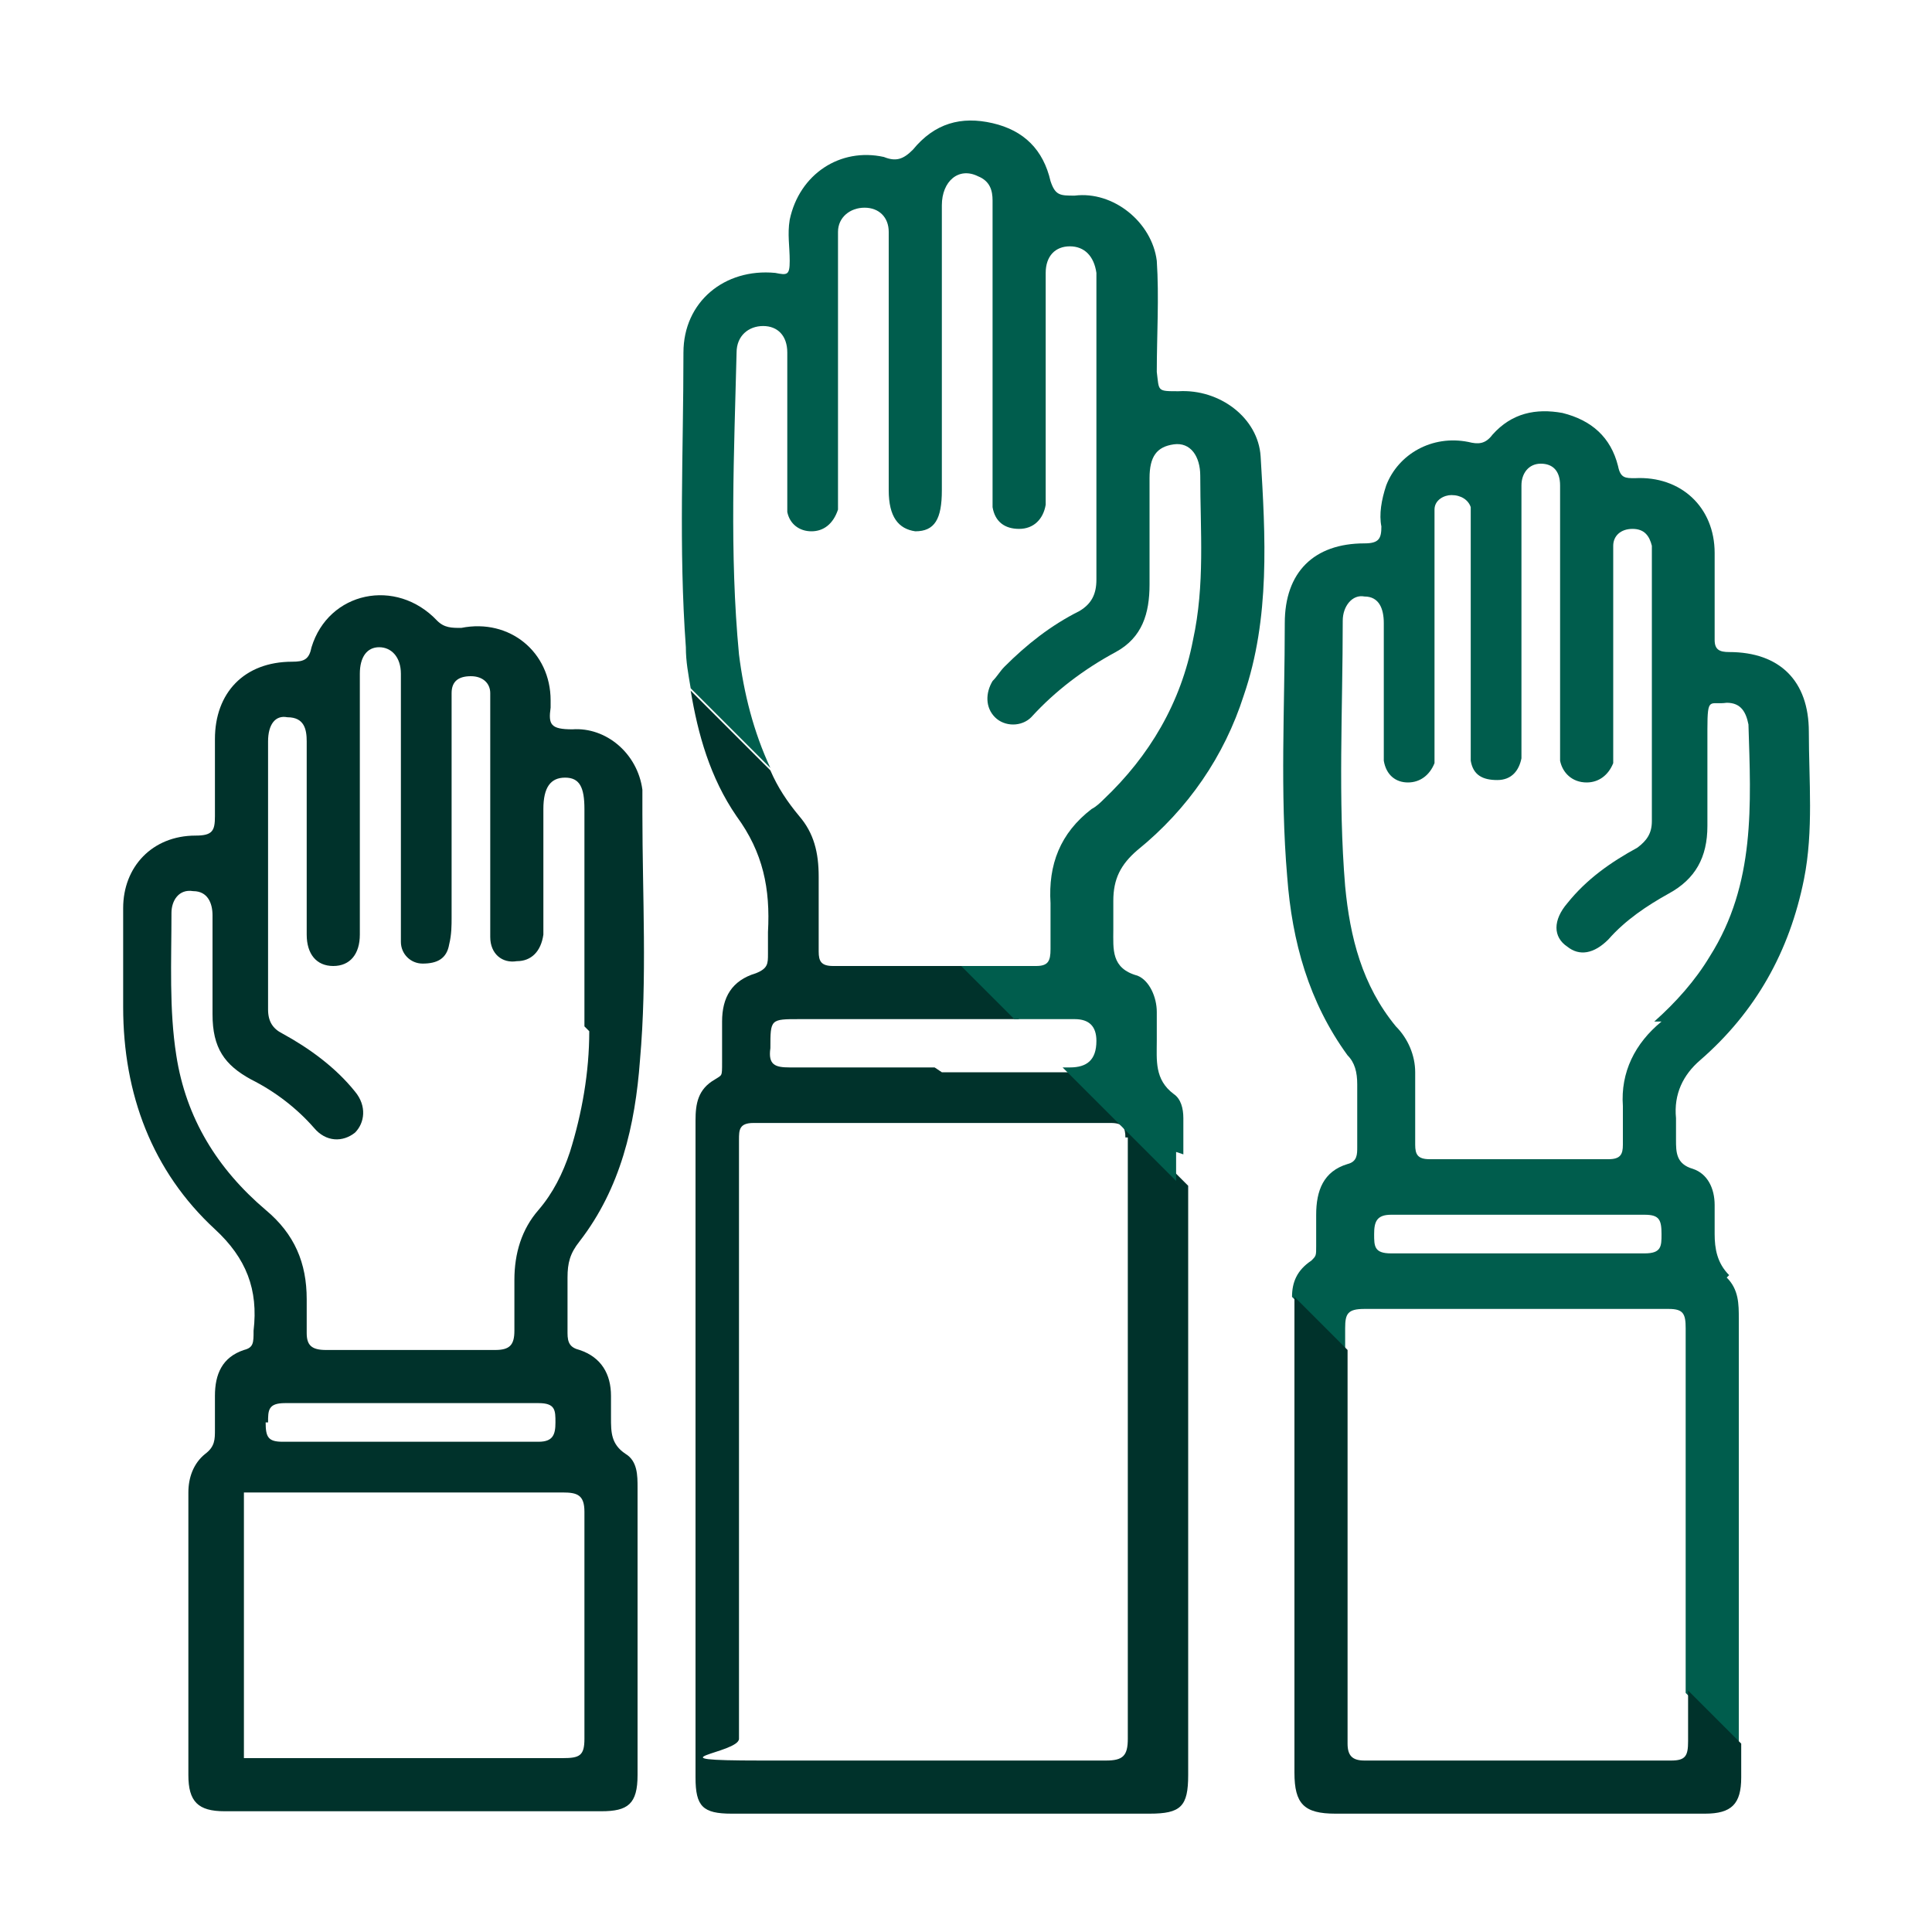
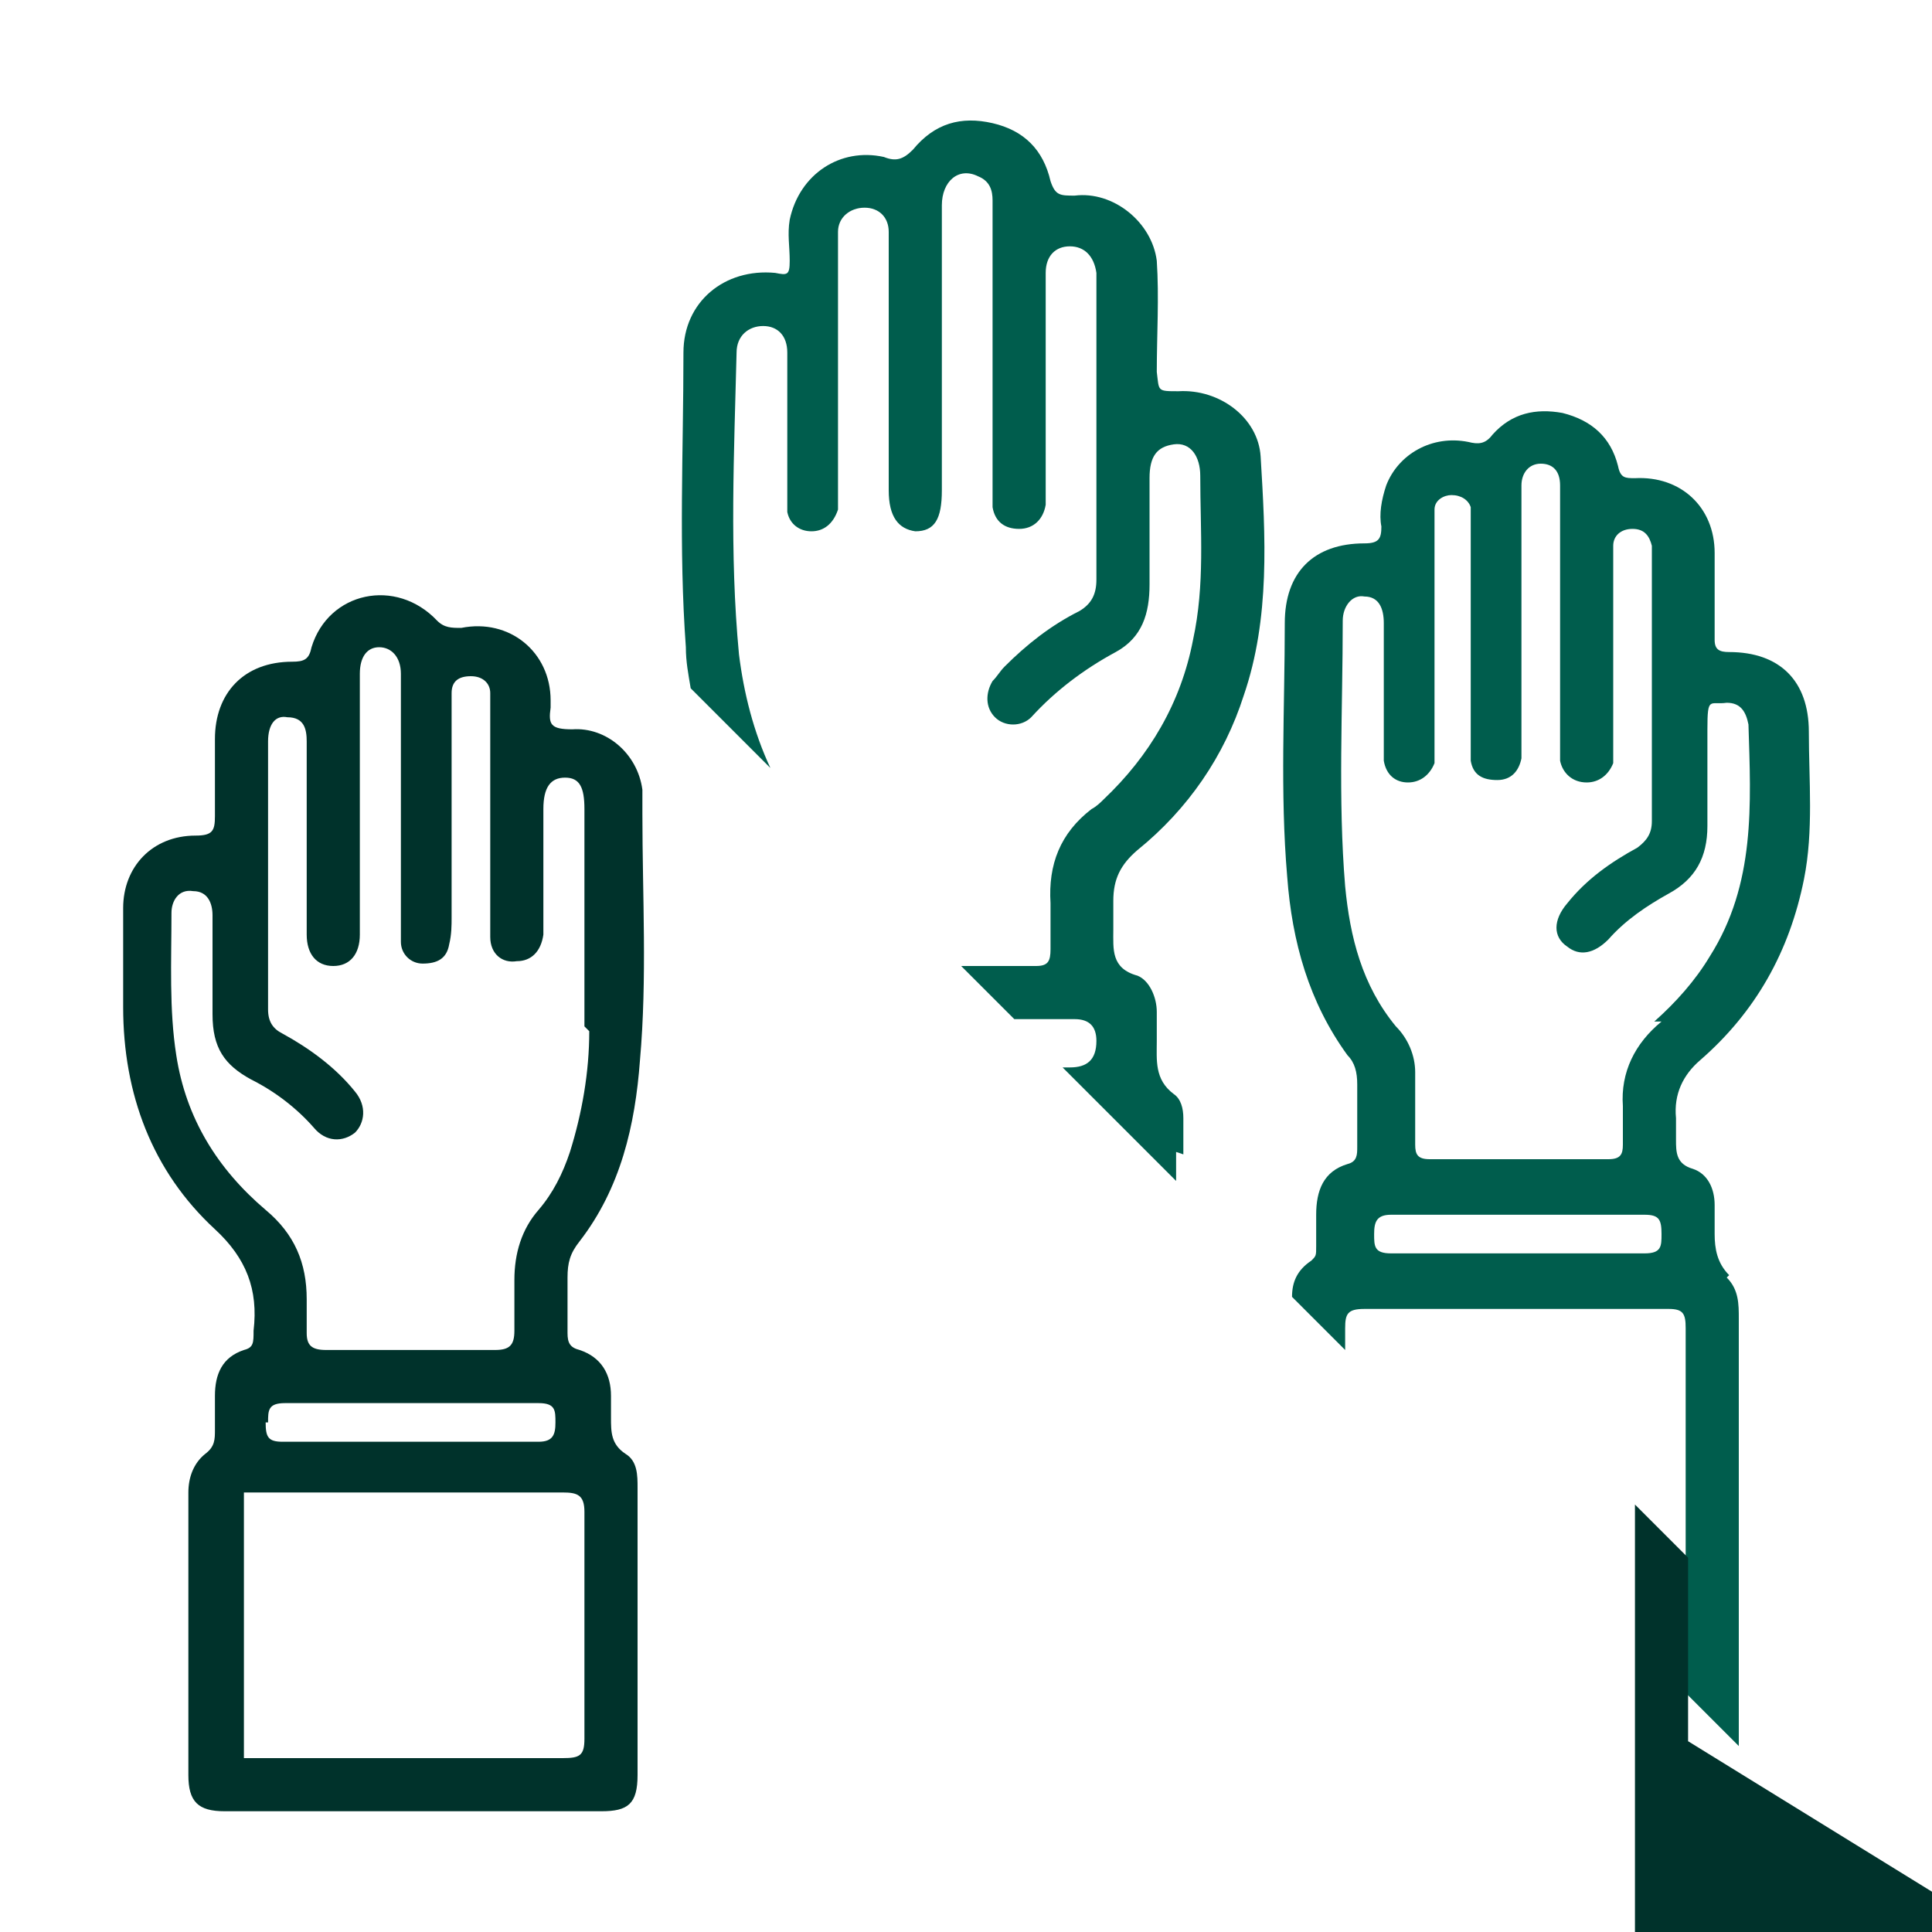
<svg xmlns="http://www.w3.org/2000/svg" id="Contenido" version="1.1" viewBox="0 0 80 80">
  <defs>
    <style>
      .cls-1 {
        fill: none;
      }

      .cls-1, .cls-2, .cls-3 {
        stroke-width: 0px;
      }

      .cls-2 {
        fill: #005d4d;
      }

      .cls-3 {
        fill: #00322b;
      }
    </style>
  </defs>
  <path class="cls-1" d="M31.3,46.5c-.6,0-.6.3-.6.7v24.8c0,.6.3.9.9.9,4.8,0,9.5,0,14.3,0,.7,0,.9-.2.9-.9,0-5.6,0-17.3,0-23.2,0-.6,0-1.1,0-1.7s-.2-.6-.6-.6c-4.9,0-9.9,0-14.8,0Z" />
-   <path class="cls-1" d="M68.1,50.3c-3.5,0-7,0-10.5,0-.6,0-.7.2-.7.8s0,.9.7.8c1.7,0,3.5,0,5.2,0s3.6,0,5.3,0c.7,0,.7-.3.7-.8,0-.5-.1-.8-.7-.8Z" />
  <path class="cls-1" d="M71.1,39.7c1.9-3,1.7-6.3,1.6-9.6,0-.5-.2-1-.9-.9-.7,0-.8.5-.8,1.1v4c0,1.3-.5,2.2-1.6,2.8-1,.5-1.8,1.1-2.5,1.9-.6.7-1.2.8-1.7.3-.5-.4-.5-1.1,0-1.8.8-1,1.8-1.7,2.9-2.3.5-.2.6-.6.6-1.1,0-1.8,0-3.7,0-5.5v-4.6c0-.4,0-.9,0-1.3,0-.4-.3-.7-.8-.7s-.7.2-.8.7,0,.5,0,.7v7.4c0,.3,0,.6,0,.9-.1.5-.5.8-1.1.8-.6,0-.9-.3-1.1-.9,0-.2,0-.5,0-.7v-9.1c0-.5,0-1,0-1.6,0-.5-.3-.9-.8-.9s-.8.3-.8.9c0,.2,0,.4,0,.6v10c0,.2,0,.5,0,.7,0,.6-.4.9-1,.9-.6,0-1-.2-1.1-.8,0-.3,0-.7,0-1v-8.7c0-.3,0-.6,0-.8,0-.4-.4-.6-.8-.5-.4,0-.7.2-.7.6,0,.2,0,.5,0,.7v8.9c0,.3,0,.6,0,.9-.1.5-.5.8-1.1.8-.6,0-.9-.4-1-.9,0-.2,0-.5,0-.7,0-1.7,0-3.3,0-5,0-.6-.2-1-.8-1.1-.5,0-.9.4-.9,1,0,3.7-.2,7.3.1,11,.2,2.1.7,4.1,2.1,5.8.4.6.7,1.2.8,1.9.1,1,0,2,0,3,0,.4.1.6.6.6,2.5,0,5,0,7.4,0s.6-.2.6-.6c0-.5,0-1.1,0-1.6,0-1.4.5-2.6,1.6-3.5.9-.7,1.7-1.7,2.3-2.7h0Z" />
-   <path class="cls-1" d="M23.6,32.4c-.6,0-.9.4-.9,1.3v4.6c0,.2,0,.4,0,.6,0,.7-.5,1.1-1.1,1.1-.6,0-1-.4-1.1-1,0-.2,0-.5,0-.7v-8.7c0-.2,0-.5,0-.7,0-.5-.3-.7-.8-.7s-.7.2-.8.7c0,.2,0,.5,0,.8v8.5c0,.4,0,.8-.1,1.1-.2.6-.6.8-1.1.8-.5,0-.9-.4-.9-.9,0-.2,0-.5,0-.7v-10.4c0-.7-.4-1.2-.9-1.1-.5,0-.8.4-.8,1.1v10.8c0,.8-.5,1.3-1.1,1.3-.7,0-1.1-.5-1.1-1.3,0-.2,0-.4,0-.6v-7.4c0-.6-.1-1-.8-1-.5,0-.8.3-.8,1,0,3.7,0,7.4,0,11.1,0,.5.2.8.6,1,1.2.6,2.2,1.4,3,2.4.5.6.5,1.2,0,1.7-.5.4-1.2.4-1.7-.2-.7-.9-1.6-1.5-2.6-2-1.1-.6-1.6-1.5-1.6-2.7,0-1.4,0-2.7,0-4.1s-.2-1-.8-1c-.6,0-.9.4-.9.9,0,2-.1,3.9.2,5.9.4,2.6,1.7,4.8,3.7,6.4,1.2,1,1.7,2.2,1.7,3.7,0,.5,0,.9,0,1.4,0,.6.2.7.8.7,2.3,0,4.7,0,7,0,.6,0,.8-.2.8-.8,0-.7,0-1.4,0-2.1,0-1.1.3-2.1,1-2.9.6-.7,1-1.5,1.3-2.4.6-1.6.8-3.3.8-5,0-3,0-6,0-9s-.3-1.2-.8-1.3h0Z" />
-   <path class="cls-1" d="M17.1,59.6c1.7,0,3.5,0,5.3,0,.6,0,.7-.2.7-.8,0-.5,0-.8-.7-.8-3.5,0-7,0-10.5,0-.7,0-.7.3-.7.8s.1.8.7.8c1.7,0,3.5,0,5.3,0h0Z" />
-   <path class="cls-1" d="M10.1,61.9s0,7.4,0,9.6c0,.6,0,1.4,0,1.4,0,0,9.3,0,13.2,0,.6,0,.9-.1.9-.8,0-3.1,0-6.2,0-9.3,0-.7-.2-.8-.9-.8-4.1,0-13.2,0-13.2,0h0Z" />
-   <path class="cls-3" d="M38.7,44.2c-2,0-4,0-6,0-.6,0-.9-.1-.8-.8,0-1.2,0-1.2,1.2-1.2h9.1l-2.2-2.2c-1.8,0-3.7,0-5.5,0-.5,0-.6-.2-.6-.6,0-1,0-2.1,0-3.1s-.2-1.8-.8-2.5c-.5-.6-.9-1.2-1.2-1.9l-3.3-3.3c.3,1.8.8,3.6,1.9,5.2,1.1,1.5,1.4,3,1.3,4.8,0,.3,0,.6,0,.9,0,.4,0,.6-.5.8-1,.3-1.4,1-1.4,2,0,.6,0,1.1,0,1.7s0,.5-.3.7c-.7.4-.8,1-.8,1.7,0,4.5,0,9.1,0,13.6v13.6c0,1.2.3,1.5,1.5,1.5h17.3c1.3,0,1.6-.3,1.6-1.6v-24.4l-4.7-4.7h-5.5ZM46.7,47.1c0,.6,0,1.1,0,1.7,0,5.9,0,17.6,0,23.2,0,.7-.2.9-.9.9-4.8,0-9.5,0-14.3,0s-.9-.3-.9-.9v-24.8c0-.4,0-.7.6-.7,4.9,0,9.9,0,14.8,0,.5,0,.6.2.6.6Z" />
  <path class="cls-2" d="M49,47.8c0-.5,0-1,0-1.5,0-.4-.1-.8-.4-1-.8-.6-.7-1.4-.7-2.2,0-.4,0-.8,0-1.2,0-.6-.3-1.3-.8-1.5-1.1-.3-1-1.1-1-1.9,0-.4,0-.8,0-1.2,0-.9.3-1.5,1-2.1,2.1-1.7,3.6-3.9,4.4-6.4,1.1-3.2.9-6.6.7-9.9-.1-1.6-1.7-2.8-3.4-2.7-.9,0-.8,0-.9-.8,0-1.5.1-3.1,0-4.6-.2-1.6-1.8-2.9-3.4-2.7-.6,0-.8,0-1-.6-.3-1.3-1.1-2.1-2.4-2.4-1.3-.3-2.4,0-3.3,1.1-.4.4-.7.5-1.2.3-1.8-.4-3.5.7-3.9,2.6-.1.6,0,1.1,0,1.7s-.1.6-.6.5c-2.1-.2-3.8,1.2-3.8,3.3,0,4.1-.2,8.1.1,12.2,0,.6.1,1.1.2,1.7l3.3,3.3c-.7-1.5-1.1-3.1-1.3-4.7-.4-4.2-.2-8.4-.1-12.5,0-.7.5-1.1,1.1-1.1.6,0,1,.4,1,1.1,0,1.9,0,3.8,0,5.7,0,.3,0,.6,0,.9.1.5.5.8,1,.8s.9-.3,1.1-.9c0-.3,0-.5,0-.8v-10c0-.2,0-.5,0-.7,0-.6.5-1,1.1-1,.6,0,1,.4,1,1,0,.5,0,1,0,1.5v9.2c0,1.1.4,1.6,1.1,1.7.8,0,1.1-.5,1.1-1.7v-11.8c0-1,.7-1.6,1.5-1.2.5.2.6.6.6,1v11.9c0,.3,0,.6,0,.8.1.6.5.9,1.1.9s1-.4,1.1-1c0-.2,0-.5,0-.7v-8.9c0-.7.4-1.1,1-1.1s1,.4,1.1,1.1c0,.8,0,1.6,0,2.5v4.1c0,2,0,4.1,0,6.1,0,.6-.2,1-.7,1.3-1.2.6-2.2,1.4-3.1,2.3-.2.2-.3.4-.5.6-.3.5-.3,1.1.1,1.5.4.4,1.1.4,1.5,0,1-1.1,2.2-2,3.5-2.7,1.1-.6,1.4-1.6,1.4-2.8v-4.4c0-.9.3-1.3,1-1.4s1.1.5,1.1,1.3c0,2.3.2,4.5-.3,6.8-.5,2.6-1.8,4.8-3.7,6.6-.1.1-.3.3-.5.4-1.3,1-1.8,2.3-1.7,3.9,0,.6,0,1.3,0,1.9,0,.5-.1.7-.6.7h-3.1l2.2,2.2h2.5q.9,0,.9.9c0,.8-.4,1.1-1.1,1.1h-.3l4.7,4.7v-1.2h0Z" />
  <path class="cls-2" d="M71.6,52.8c-.5-.5-.6-1.1-.6-1.7,0-.4,0-.8,0-1.2,0-.7-.3-1.3-.9-1.5-.7-.2-.7-.7-.7-1.2,0-.3,0-.6,0-.9-.1-1,.3-1.8,1-2.4,2.3-2,3.7-4.5,4.3-7.5.4-2,.2-4.1.2-6.1,0-2.1-1.2-3.3-3.3-3.3-.4,0-.6-.1-.6-.5,0-1.2,0-2.4,0-3.6,0-1.9-1.4-3.2-3.3-3.1-.4,0-.6,0-.7-.5-.3-1.2-1.1-1.9-2.3-2.2-1.1-.2-2.1,0-2.9.9-.3.4-.6.4-1,.3-1.5-.3-2.9.5-3.4,1.8-.2.6-.3,1.2-.2,1.7,0,.5-.1.7-.7.7-2.1,0-3.3,1.2-3.3,3.3,0,3.5-.2,7,.1,10.5.2,2.7.9,5.2,2.5,7.4.3.3.4.7.4,1.2v2.6c0,.3,0,.6-.4.7-1,.3-1.3,1.1-1.3,2.1,0,.4,0,.9,0,1.3s0,.4-.2.6c-.6.4-.8.9-.8,1.5l2.2,2.2v-.9c0-.6.1-.8.8-.8,4.2,0,8.4,0,12.6,0,.6,0,.7.2.7.8,0,5,0,10,0,15.1l2.2,2.2v-17.7c0-.6,0-1.2-.5-1.7h0ZM68.1,51.9c-1.8,0-3.5,0-5.3,0s-3.5,0-5.2,0c-.7,0-.7-.3-.7-.8s.1-.8.7-.8c3.5,0,7,0,10.5,0,.6,0,.7.2.7.8,0,.5,0,.8-.7.8ZM68.8,42.3c-1.1.9-1.7,2.1-1.6,3.5,0,.5,0,1.1,0,1.6,0,.4-.1.6-.6.6h-7.4c-.5,0-.6-.2-.6-.6,0-1,0-2,0-3,0-.7-.3-1.4-.8-1.9-1.4-1.7-1.9-3.7-2.1-5.8-.3-3.6-.1-7.3-.1-11,0-.6.4-1.1.9-1,.6,0,.8.5.8,1.1,0,1.7,0,3.3,0,5s0,.5,0,.7c.1.6.5.9,1,.9.5,0,.9-.3,1.1-.8,0-.3,0-.6,0-.9v-8.9c0-.2,0-.5,0-.7,0-.4.4-.6.7-.6.4,0,.7.2.8.5,0,.3,0,.5,0,.8v8.7c0,.3,0,.7,0,1,.1.6.5.8,1.1.8.6,0,.9-.4,1-.9,0-.2,0-.5,0-.7v-10.6c0-.5.3-.9.8-.9s.8.3.8.9c0,.5,0,1,0,1.6v9.1c0,.3,0,.5,0,.7.1.5.5.9,1.1.9.5,0,.9-.3,1.1-.8,0-.3,0-.6,0-.9v-7.4c0-.2,0-.5,0-.7,0-.4.3-.7.8-.7s.7.3.8.7c0,.4,0,.9,0,1.3v4.6c0,1.8,0,3.7,0,5.5,0,.5-.2.8-.6,1.1-1.1.6-2.1,1.3-2.9,2.3-.6.7-.6,1.4,0,1.8.5.4,1.1.3,1.7-.3.7-.8,1.6-1.4,2.5-1.9,1.1-.6,1.6-1.5,1.6-2.8,0-1.3,0-2.6,0-4s.1-1,.8-1.1c.6,0,.8.4.9.9.1,3.3.3,6.6-1.6,9.6-.6,1-1.4,1.9-2.3,2.7h0Z" />
-   <path class="cls-3" d="M69.9,72.1c0,.6-.1.8-.7.8-4.2,0-8.5,0-12.7,0-.5,0-.7-.2-.7-.7,0-2.9,0-5.8,0-8.7v-7.6l-2.2-2.2c0,.2,0,.4,0,.6v19.1c0,1.3.4,1.7,1.7,1.7h15.3c1.1,0,1.5-.4,1.5-1.5v-1.4l-2.2-2.2v2.2h0Z" />
+   <path class="cls-3" d="M69.9,72.1v-7.6l-2.2-2.2c0,.2,0,.4,0,.6v19.1c0,1.3.4,1.7,1.7,1.7h15.3c1.1,0,1.5-.4,1.5-1.5v-1.4l-2.2-2.2v2.2h0Z" />
  <path class="cls-3" d="M26.6,32.7c-.2-1.5-1.5-2.6-2.9-2.5-.9,0-1-.2-.9-.9,0,0,0-.2,0-.3,0-2-1.7-3.4-3.7-3-.4,0-.7,0-1-.3-1.7-1.8-4.5-1.2-5.2,1.1-.1.5-.3.6-.8.6-2,0-3.2,1.3-3.2,3.2,0,1.1,0,2.1,0,3.2,0,.6-.1.8-.8.8-1.8,0-3,1.3-3,3,0,1.4,0,2.7,0,4.1,0,3.6,1.2,6.8,3.8,9.2,1.3,1.2,1.8,2.5,1.6,4.2h0c0,.5,0,.7-.4.8-.9.3-1.2,1-1.2,1.9s0,.9,0,1.4c0,.4,0,.7-.4,1-.5.4-.7,1-.7,1.6,0,1.4,0,7.8,0,9.8,0,.6,0,1.3,0,1.9,0,1.1.4,1.5,1.5,1.5h15.6c1.1,0,1.5-.3,1.5-1.5,0-4,0-8,0-11.9,0-.5,0-1.1-.5-1.4-.6-.4-.6-.9-.6-1.5,0-.3,0-.6,0-.9,0-.9-.4-1.6-1.3-1.9-.4-.1-.5-.3-.5-.7,0-.8,0-1.5,0-2.3,0-.6.1-1,.5-1.5,1.7-2.2,2.3-4.8,2.5-7.5.3-3.4.1-6.8.1-10.2,0-.3,0-.7,0-1h0ZM24.2,62.7c0,3.1,0,6.2,0,9.3,0,.7-.2.8-.9.8-3.9,0-13.2,0-13.2,0,0,0,0-.8,0-1.4,0-2.2,0-9.6,0-9.6,0,0,9.1,0,13.2,0,.6,0,.9.1.9.8h0ZM11.1,58.9c0-.5,0-.8.7-.8,3.5,0,7,0,10.5,0,.7,0,.7.3.7.8s-.1.8-.7.8c-1.7,0-3.5,0-5.3,0s-3.5,0-5.3,0c-.6,0-.7-.2-.7-.8h0ZM24.4,42.7c0,1.7-.3,3.4-.8,5-.3.9-.7,1.7-1.3,2.4-.7.8-1,1.8-1,2.9,0,.7,0,1.4,0,2.1,0,.6-.2.8-.8.8-2.3,0-4.7,0-7,0-.6,0-.8-.2-.8-.7,0-.5,0-.9,0-1.4,0-1.5-.5-2.7-1.7-3.7-2-1.7-3.3-3.8-3.7-6.4-.3-1.9-.2-3.9-.2-5.9,0-.5.3-1,.9-.9.6,0,.8.5.8,1,0,1.4,0,2.7,0,4.1s.5,2.1,1.6,2.7c1,.5,1.9,1.2,2.6,2,.5.6,1.2.6,1.7.2.4-.4.5-1.1,0-1.7-.8-1-1.9-1.8-3-2.4-.4-.2-.6-.5-.6-1,0-3.7,0-7.4,0-11.1,0-.7.3-1.1.8-1,.7,0,.8.5.8,1v8c0,.8.4,1.3,1.1,1.3.7,0,1.1-.5,1.1-1.3v-10.8c0-.7.3-1.1.8-1.1.5,0,.9.4.9,1.1v10.4c0,.2,0,.5,0,.7,0,.5.4.9.9.9.6,0,1-.2,1.1-.8.1-.4.1-.8.1-1.1v-8.5c0-.3,0-.5,0-.8,0-.5.3-.7.8-.7s.8.3.8.7c0,.2,0,.5,0,.7v8.7c0,.2,0,.5,0,.7,0,.7.5,1.1,1.1,1,.6,0,1-.4,1.1-1.1,0-.2,0-.4,0-.6v-4.6c0-.9.3-1.3.9-1.3.6,0,.8.4.8,1.3,0,3,0,6,0,9h0Z" />
</svg>